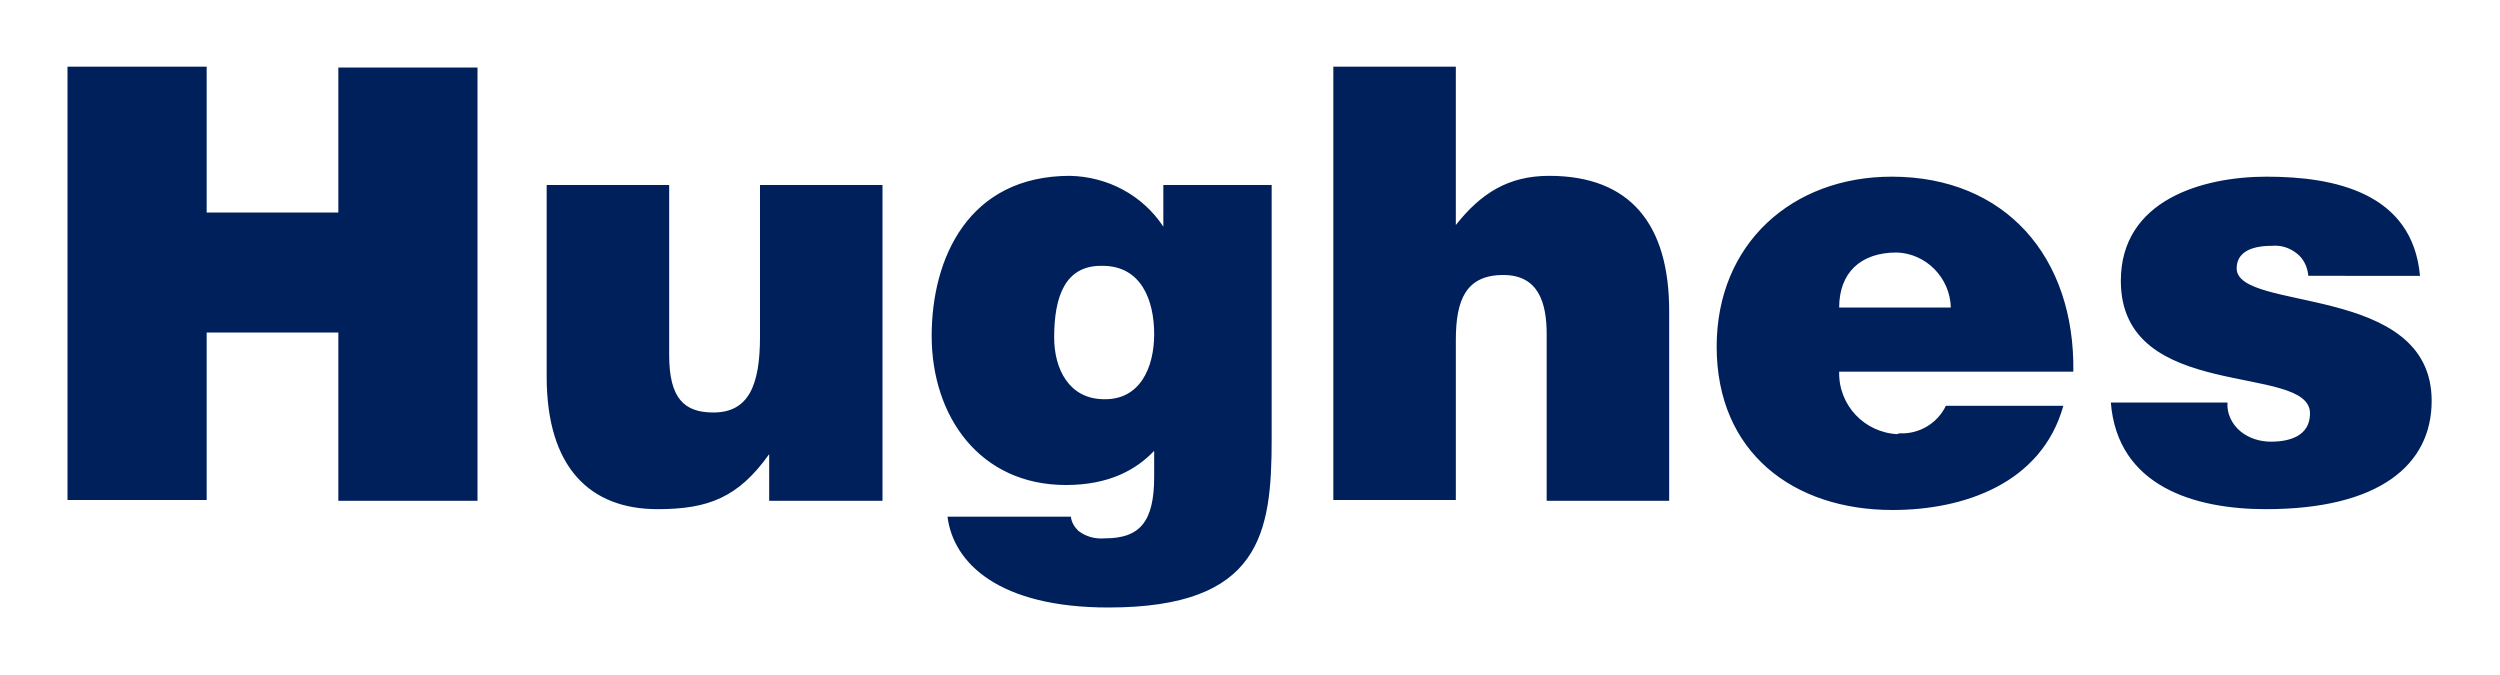
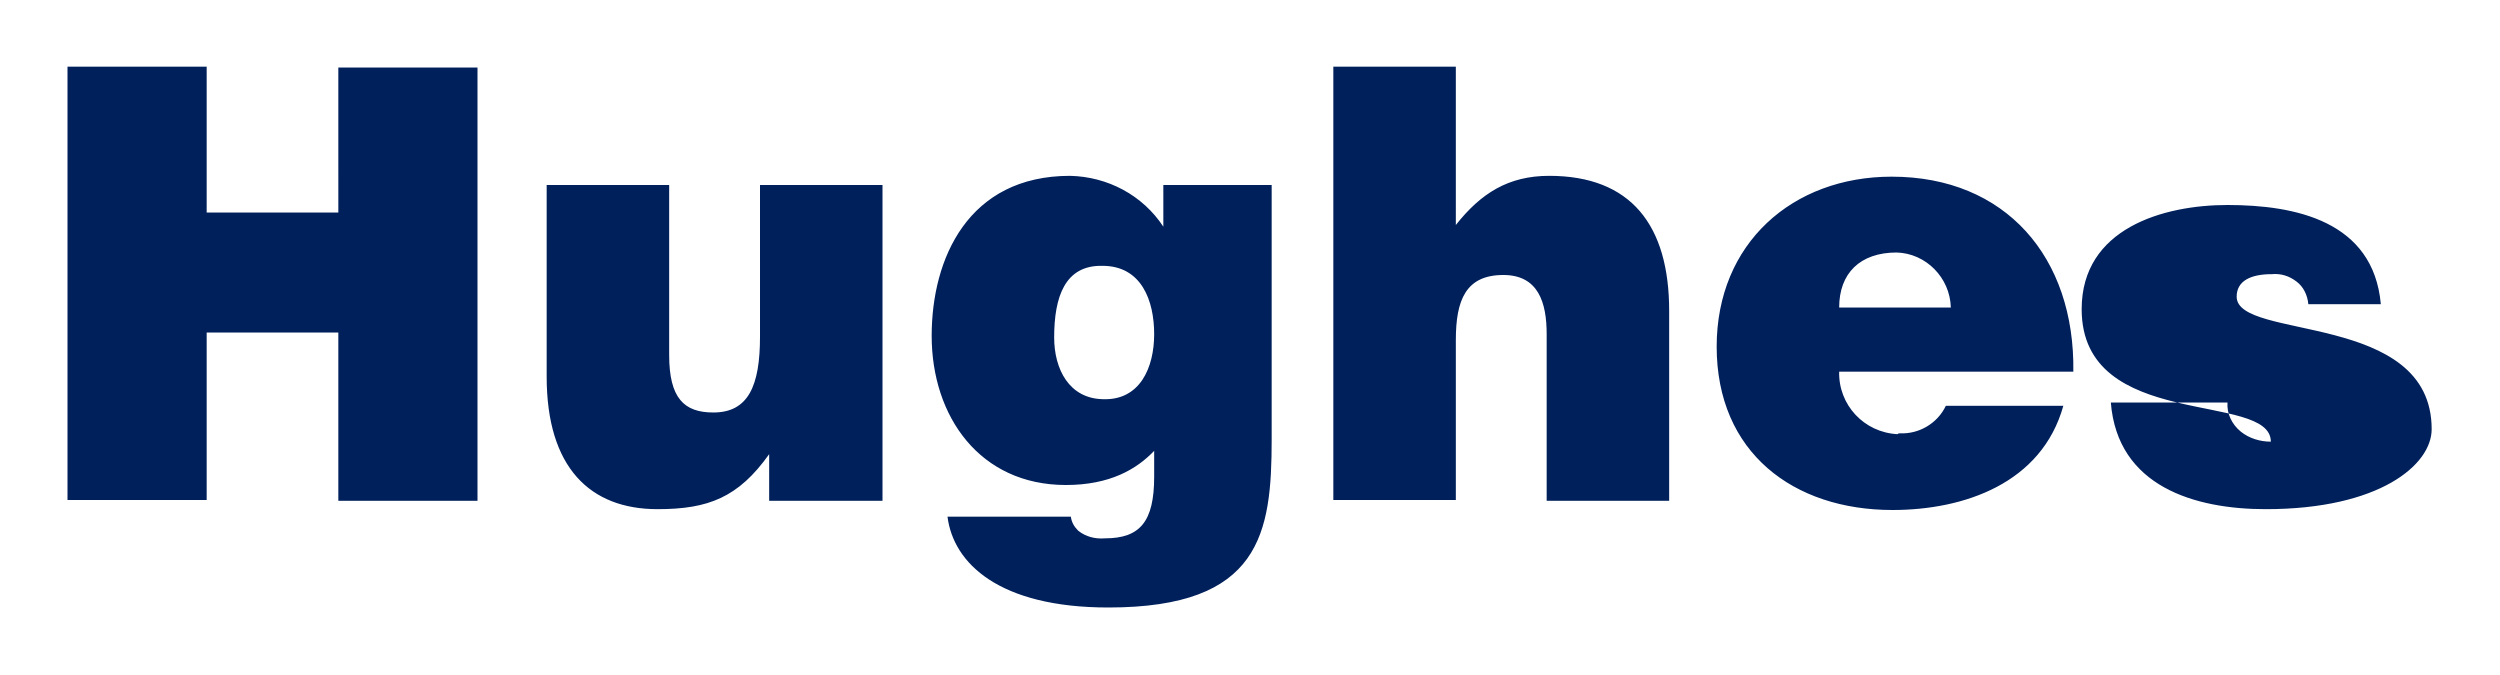
<svg xmlns="http://www.w3.org/2000/svg" version="1.1" id="Layer_1" x="0px" y="0px" viewBox="0 0 300 81" style="enable-background:new 0 0 300 81;" xml:space="preserve">
  <style type="text/css">
	.st0{fill-rule:evenodd;clip-rule:evenodd;fill:#00205C;}
</style>
-   <path class="st0" d="M271.9,61.1c-8.5,0-17.8-2.7-18.6-12.8h14c-0.1,1.3,0.5,2.6,1.6,3.5c1,0.8,2.3,1.2,3.6,1.2  c2.3,0,4.7-0.7,4.7-3.4c0-6.1-22.7-1.2-22.7-15.9c0-9.7,9.8-12.5,17.5-12.5c8.1,0,17.5,1.9,18.4,11.9H277c-0.1-1.1-0.6-2.1-1.4-2.7  c-0.9-0.7-1.9-1-3-0.9c-2.5,0-4.2,0.8-4.2,2.7c0,5.3,23.4,1.7,23.4,15.9C291.8,55.8,285.5,61.1,271.9,61.1 M228,52  c2.3,0.1,4.5-1.2,5.5-3.3h14.1c-2.6,9.3-11.9,12.5-20.5,12.5c-11.9,0-21.1-6.9-21.1-19.6c0-12.4,9.1-20.4,21-20.4  c13.7,0,22,9.7,21.8,23.4h-28.1c-0.1,4,3,7.3,7,7.5C227.8,52,227.9,52,228,52 M200.3,60.1h-14.7v-20c0-3.8-1-7.1-5.2-7.1  c-4.5,0-5.7,3-5.7,7.8v19.2H160v-52h14.7V27c3-3.8,6.3-5.9,11.2-5.9c9.8,0,14.4,5.9,14.4,16.2L200.3,60.1L200.3,60.1z M152.6,52.7  c0,11.3-1.3,20.2-19.6,20.2c-13.1,0-18.6-5.3-19.3-10.9h14.8c0.1,0.7,0.4,1.2,0.9,1.7c0.9,0.7,2,1,3.2,0.9c4.2,0,5.9-2,5.9-7.4v-3.1  c-2.1,2.2-5.3,4.1-10.6,4.1c-10.3,0-16.1-8.2-16.1-17.9c0-9.3,4.4-19.2,16.6-19.2c4.5,0.1,8.7,2.3,11.2,6.1v-5h13L152.6,52.7  L152.6,52.7z M105.9,60.1H92.3v-5.6c-3.7,5.2-7.3,6.6-13.4,6.6c-8.1,0-13.3-5-13.3-15.9v-23h14.7v20.4c0,5.2,1.8,6.9,5.3,6.9  c4.2,0,5.6-3.2,5.6-9.1V22.2h14.7L105.9,60.1z M57.3,60.1H40.6V39.9H24.8v20.1H8.1v-52h16.7v17.5h15.8V8.1h16.7L57.3,60.1z   M227.6,30.3c-4.4,0-6.9,2.5-6.9,6.6h13.4C234,33.3,231.1,30.4,227.6,30.3 M132.3,31.9c-4.5-0.1-5.8,3.7-5.8,8.6  c0,3.8,1.8,7.3,5.8,7.4c4.5,0.2,6.2-3.8,6.2-7.8S137,31.9,132.3,31.9" />
+   <path class="st0" d="M271.9,61.1c-8.5,0-17.8-2.7-18.6-12.8h14c-0.1,1.3,0.5,2.6,1.6,3.5c1,0.8,2.3,1.2,3.6,1.2  c0-6.1-22.7-1.2-22.7-15.9c0-9.7,9.8-12.5,17.5-12.5c8.1,0,17.5,1.9,18.4,11.9H277c-0.1-1.1-0.6-2.1-1.4-2.7  c-0.9-0.7-1.9-1-3-0.9c-2.5,0-4.2,0.8-4.2,2.7c0,5.3,23.4,1.7,23.4,15.9C291.8,55.8,285.5,61.1,271.9,61.1 M228,52  c2.3,0.1,4.5-1.2,5.5-3.3h14.1c-2.6,9.3-11.9,12.5-20.5,12.5c-11.9,0-21.1-6.9-21.1-19.6c0-12.4,9.1-20.4,21-20.4  c13.7,0,22,9.7,21.8,23.4h-28.1c-0.1,4,3,7.3,7,7.5C227.8,52,227.9,52,228,52 M200.3,60.1h-14.7v-20c0-3.8-1-7.1-5.2-7.1  c-4.5,0-5.7,3-5.7,7.8v19.2H160v-52h14.7V27c3-3.8,6.3-5.9,11.2-5.9c9.8,0,14.4,5.9,14.4,16.2L200.3,60.1L200.3,60.1z M152.6,52.7  c0,11.3-1.3,20.2-19.6,20.2c-13.1,0-18.6-5.3-19.3-10.9h14.8c0.1,0.7,0.4,1.2,0.9,1.7c0.9,0.7,2,1,3.2,0.9c4.2,0,5.9-2,5.9-7.4v-3.1  c-2.1,2.2-5.3,4.1-10.6,4.1c-10.3,0-16.1-8.2-16.1-17.9c0-9.3,4.4-19.2,16.6-19.2c4.5,0.1,8.7,2.3,11.2,6.1v-5h13L152.6,52.7  L152.6,52.7z M105.9,60.1H92.3v-5.6c-3.7,5.2-7.3,6.6-13.4,6.6c-8.1,0-13.3-5-13.3-15.9v-23h14.7v20.4c0,5.2,1.8,6.9,5.3,6.9  c4.2,0,5.6-3.2,5.6-9.1V22.2h14.7L105.9,60.1z M57.3,60.1H40.6V39.9H24.8v20.1H8.1v-52h16.7v17.5h15.8V8.1h16.7L57.3,60.1z   M227.6,30.3c-4.4,0-6.9,2.5-6.9,6.6h13.4C234,33.3,231.1,30.4,227.6,30.3 M132.3,31.9c-4.5-0.1-5.8,3.7-5.8,8.6  c0,3.8,1.8,7.3,5.8,7.4c4.5,0.2,6.2-3.8,6.2-7.8S137,31.9,132.3,31.9" />
</svg>